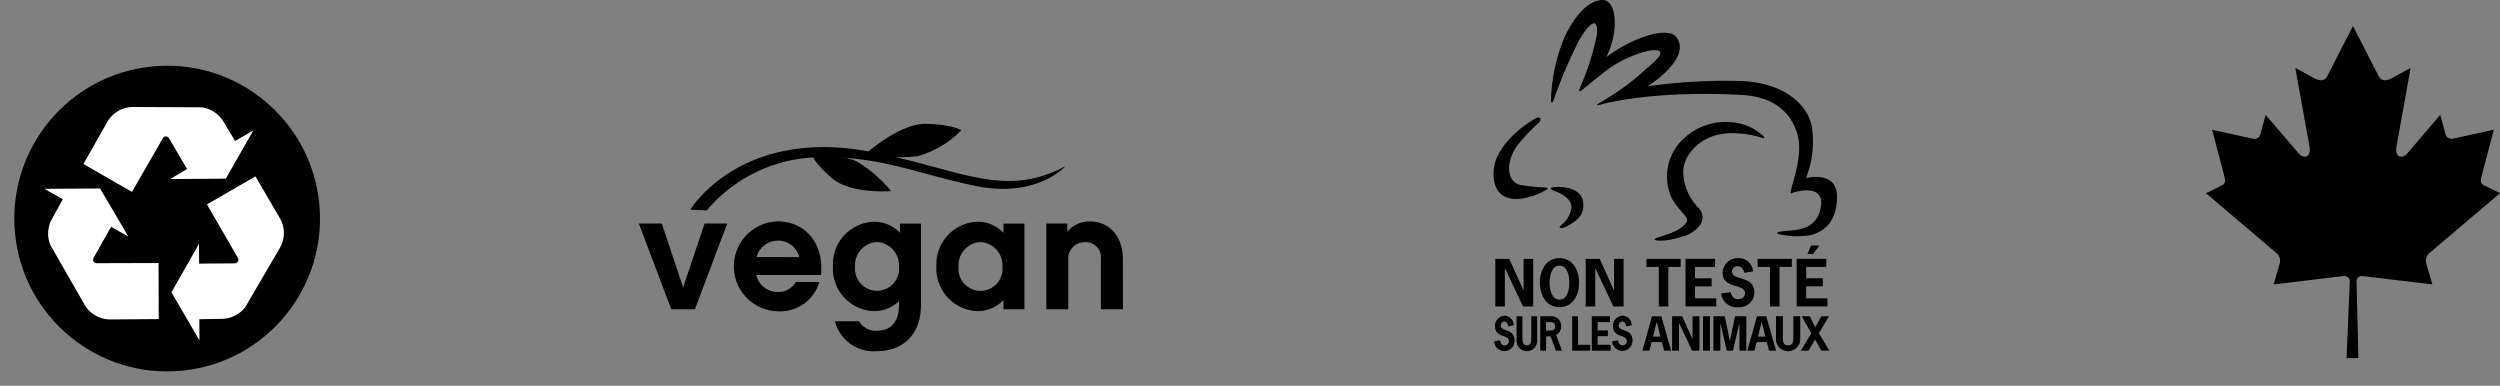
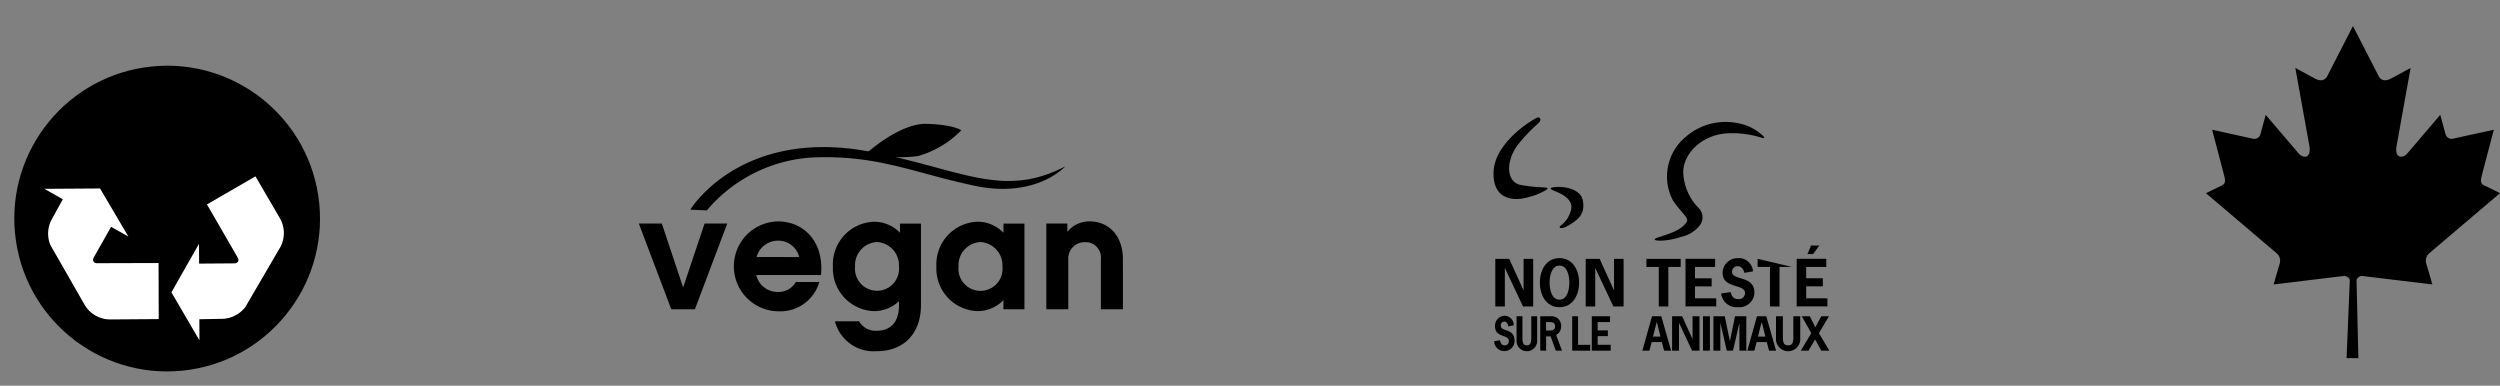
<svg xmlns="http://www.w3.org/2000/svg" width="272" height="41.967" viewBox="0 0 272 41.967">
  <rect x="0" y="0" width="272" height="41.967" fill="#808080" stroke="none" />
  <defs>
    <clipPath id="a">
      <path d="M0-9.013H32v-36.13H0Z" transform="translate(0 45.143)" />
    </clipPath>
  </defs>
  <g transform="translate(-647 -647.122)">
    <g transform="translate(7 91.302)">
      <g transform="translate(709.505 569.293)">
        <g transform="translate(0 10.614)">
          <path d="M11.3,24.1H8.729L5.2,14.778H7.7l2.318,6.956,2.335-6.956h2.464Z" transform="translate(-5.199 -14.542)" />
          <path d="M15.392,20.432a2.375,2.375,0,0,0,2.336,1.847A2.165,2.165,0,0,0,19.7,21.194h2.554a4.42,4.42,0,0,1-4.509,3.187,4.891,4.891,0,0,1,0-9.78c2.752,0,5.035,2.138,4.691,5.831Zm4.671-1.952A2.336,2.336,0,0,0,17.728,16.7a2.388,2.388,0,0,0-2.3,1.778Z" transform="translate(-2.615 -14.601)" />
          <path d="M30.624,23.682c0,3.1-1.847,5.034-4.835,5.034a4.349,4.349,0,0,1-4.527-3.26h2.627a2.068,2.068,0,0,0,1.9,1.036c1.685,0,2.444-1.109,2.444-2.772v-.454a3.91,3.91,0,0,1-2.751,1.089A4.632,4.632,0,0,1,21.044,19.5a4.633,4.633,0,0,1,4.438-4.868,3.9,3.9,0,0,1,2.859,1.2v-1h2.283Zm-4.781-6.844a2.519,2.519,0,0,0-2.39,2.679,2.4,2.4,0,1,0,4.779,0A2.543,2.543,0,0,0,25.843,16.839Z" transform="translate(0.073 -14.592)" />
          <path d="M39.068,24.154H36.786v-1a3.875,3.875,0,0,1-2.861,1.2A4.632,4.632,0,0,1,29.491,19.5a4.633,4.633,0,0,1,4.434-4.868,3.875,3.875,0,0,1,2.861,1.2v-1h2.282Zm-4.779-7.315A2.518,2.518,0,0,0,31.9,19.517a2.4,2.4,0,1,0,4.777,0A2.542,2.542,0,0,0,34.289,16.839Z" transform="translate(2.884 -14.592)" />
          <path d="M46.8,24.163H44.4V18.712a1.657,1.657,0,0,0-1.737-1.847,1.77,1.77,0,0,0-1.811,1.847v5.451H38.466V14.837H40.75v.908A3.066,3.066,0,0,1,43.156,14.6c2.19,0,3.64,1.649,3.64,4.111Z" transform="translate(5.87 -14.601)" />
        </g>
        <path d="M9.4,15.344s5.423-9.009,19.6-6.3c9.832,1.876,14.358,5.152,21.2,1.587,0,0-3.136,3.52-9.825,2.12s-10.5-3.372-17.627-3.088A16.261,16.261,0,0,0,11.2,15.421Z" transform="translate(-3.8 -6.005)" />
        <path d="M23.76,9.865s3.63-3.307,6.562-3.227,3.784.7,3.784.7a10.6,10.6,0,0,1-4.726,2.809A16.17,16.17,0,0,1,23.76,9.865Z" transform="translate(0.977 -6.637)" />
-         <path d="M27.922,13.108s-4.3.331-6.3-1.31-2.242-2.531-2.242-2.531a9.35,9.35,0,0,1,4.8.608A14.3,14.3,0,0,1,27.922,13.108Z" transform="translate(-0.48 -5.789)" />
      </g>
    </g>
    <g transform="translate(809.494 647.122)">
      <path d="M10.927,31.668a17.586,17.586,0,0,1-2.448-.26c-1.488-.258-1.752-2.348-.4-4.283a18.014,18.014,0,0,1,2.35-2.479c.357-.373.12-.741-.287-.515-2.062,1.146-4.515,3.4-4.631,5.778-.15,3.09,2.13,3.329,3.826,2.811a6.582,6.582,0,0,0,2-.844C11.489,31.725,11.257,31.687,10.927,31.668Z" transform="translate(-5.502 -11.282)" />
      <path d="M15.255,35.06c.882-.044,2.577.241,2.808,1.5.287,1.556-.69,2.159-1.554,2.681s-1.2.245-.816-.012a2.961,2.961,0,0,0,1.049-1.56c.471-1.438-1.572-2.079-1.818-2.187C14.235,35.18,14.655,35.09,15.255,35.06Z" transform="translate(-8.338 -14.721)" />
-       <path d="M14.619,15.994a19.1,19.1,0,0,1,1.507-6.6c1.451-2.958,2.939-3.9,4.079-3.929s1.589,1.835,1.2,3.869a8.739,8.739,0,0,1-.78,2.34,16.545,16.545,0,0,1,2.729-1.65c1.91-.892,4.243-1.493,4.949-.449,1.576,2.327-3.18,5.278-3.18,5.278a59.809,59.809,0,0,1,10.318-.57c4.9.253,7.337,2.9,7.589,5.279a10.734,10.734,0,0,1-.69,5.28s3.419-.9,3.388,2.069c-.027,2.7-1.438,3.719-2.759,4.109a8.479,8.479,0,0,1-3.329-.03s-.808-.145-.211-.3c1.117-.289,4.184.263,4.559-2.909.27-2.279-2.642-1.542-3.209-1.29s1.446-3.681.629-6.449c-.69-2.339-2.521-4.076-6.178-4.258-8.346-.415-13.343.57-15.208,1.048-.561.144-.543.074-.085-.2a28.61,28.61,0,0,0,4.285-3.007c.988-.946,2.343-1.88,2.279-2.43-.09-.779-3.631.157-6.119,2.13-1,.793-1.87,1.5-2.391,1.928-.326.268-.4.168-.23-.252A27.216,27.216,0,0,0,19.6,9.233c.182-2.178-.917-1.119-1.888.522A50.958,50.958,0,0,0,14.948,16.2C14.711,16.84,14.567,16.763,14.619,15.994Z" transform="translate(-8.351 -5.464)" />
      <path d="M31.35,37.37c1.546-.515,2.52-.8,3.136-1.673.334-.471-.568-.977-1.512-2.424a5.586,5.586,0,0,1,1.3-6.754,6.631,6.631,0,0,1,5.669-1.62,5.367,5.367,0,0,1,2.8,1.348c.3.259.258.364-.109.252a10.6,10.6,0,0,0-3.889-.46c-2.767.253-4.619,2.315-4.619,4.2a5.815,5.815,0,0,0,1.614,3.854,1.436,1.436,0,0,1,.189,1.946,3.491,3.491,0,0,1-2.026,1.25C32.023,37.932,30.267,37.73,31.35,37.37Z" transform="translate(-13.484 -11.522)" />
      <g transform="translate(0.066 26.711)">
        <path d="M7.3,46.448l1.551,3.415h.013V46.448H9.908v5.18H8.8L6.838,47.466H6.825v4.162H5.787v-5.18Z" transform="translate(-5.657 -44.996)" />
        <path d="M17.111,49c0,1.306-.659,2.67-2.137,2.67S12.836,50.307,12.836,49s.659-2.669,2.138-2.669S17.111,47.7,17.111,49ZM13.9,49c0,.667.179,1.852,1.072,1.852S16.046,49.668,16.046,49s-.18-1.851-1.072-1.851S13.9,48.336,13.9,49Z" transform="translate(-7.862 -44.96)" />
        <path d="M21.618,46.448l1.551,3.415h.013V46.448h1.039v5.18H23.109l-1.958-4.162h-.013v4.162H20.1v-5.18Z" transform="translate(-10.135 -44.996)" />
        <path d="M33.44,47.326H32.095v4.3H31.056v-4.3H29.711v-.878H33.44Z" transform="translate(-13.141 -44.996)" />
        <path d="M39.117,47.326H36.933v1.239h1.811v.879H36.933v1.3h2.311v.879H35.9v-5.18h3.222Z" transform="translate(-15.076 -44.996)" />
        <path d="M44.074,47.936c-.1-.359-.3-.726-.719-.726a.609.609,0,0,0-.632.6c0,1.018,2.437.353,2.437,2.284A1.625,1.625,0,0,1,43.4,51.671a1.693,1.693,0,0,1-1.858-1.491l1.039-.154c.093.44.32.766.812.766a.66.66,0,0,0,.746-.659c0-1.039-2.437-.44-2.437-2.2a1.631,1.631,0,0,1,1.686-1.6,1.553,1.553,0,0,1,1.624,1.438Z" transform="translate(-16.842 -44.96)" />
-         <path d="M51.043,47.326H49.7v4.3H48.659v-4.3H47.314v-.878h3.729Z" transform="translate(-18.648 -44.996)" />
+         <path d="M51.043,47.326H49.7v4.3H48.659v-4.3H47.314v-.878Z" transform="translate(-18.648 -44.996)" />
        <path d="M56.721,46.665H54.536V47.9h1.811v.879H54.536v1.3h2.31v.879H53.5v-5.18h3.223Zm-1.659-2.33h.906l-.686.933H54.67Z" transform="translate(-20.582 -44.335)" />
        <path d="M7.152,56.613c-.061-.26-.183-.525-.441-.525a.407.407,0,0,0-.389.433c0,.737,1.5.255,1.5,1.651a1.111,1.111,0,0,1-2.221.063l.638-.111c.058.317.2.553.5.553a.436.436,0,0,0,.458-.476c0-.75-1.5-.317-1.5-1.594a1.089,1.089,0,0,1,1.035-1.154,1.024,1.024,0,0,1,1,1.039Z" transform="translate(-5.598 -47.813)" />
        <path d="M11.393,55.537v2.589a1.124,1.124,0,1,1-2.241,0V55.537H9.79v2.349c0,.625.159.818.482.818s.482-.192.482-.818V55.537Z" transform="translate(-6.71 -47.839)" />
        <path d="M14.154,55.537a1.022,1.022,0,0,1,1.018,1.092,1.042,1.042,0,0,1-.54.943l.634,1.709H14.6l-.572-1.555h-.487v1.555H12.9V55.537Zm-.339,1.554c.278,0,.7.019.7-.447,0-.515-.429-.472-.744-.472h-.237v.919Z" transform="translate(-7.882 -47.839)" />
        <path d="M18.595,58.646H19.92v.636H17.957V55.537h.638Z" transform="translate(-9.464 -47.839)" />
        <path d="M23.043,56.172H21.7v.9h1.112V57.7H21.7v.943h1.419v.636H21.064V55.537h1.979Z" transform="translate(-10.436 -47.839)" />
-         <path d="M25.829,56.613c-.061-.26-.183-.525-.441-.525a.407.407,0,0,0-.389.433c0,.737,1.5.255,1.5,1.651a1.111,1.111,0,0,1-2.22.063l.638-.111c.058.317.2.553.5.553a.436.436,0,0,0,.458-.476c0-.75-1.5-.317-1.5-1.594a1.089,1.089,0,0,1,1.034-1.154,1.024,1.024,0,0,1,1,1.039Z" transform="translate(-11.441 -47.813)" />
        <path d="M32.2,59.281h-.766l-.245-.939H30.08l-.245.939h-.766l1.049-3.744h1.011Zm-1.554-3.1h-.019l-.4,1.569h.809Z" transform="translate(-12.94 -47.839)" />
        <path d="M34.868,55.537l1.121,2.468H36V55.537h.75v3.744h-.8l-1.415-3.008h-.01v3.008h-.75V55.537Z" transform="translate(-14.411 -47.839)" />
        <path d="M38.672,59.281V55.537h.75v3.744Z" transform="translate(-15.944 -47.839)" />
        <path d="M42.671,55.537H43.9v3.744h-.751V56.3h-.009l-.693,2.984h-.673L41.083,56.3h-.01v2.984h-.751V55.537h1.232l.554,2.685h.01Z" transform="translate(-16.46 -47.839)" />
        <path d="M48.815,59.281H48.05l-.245-.939H46.7l-.245.939h-.766l1.049-3.744h1.011Zm-1.554-3.1h-.02l-.394,1.569h.809Z" transform="translate(-18.139 -47.839)" />
        <path d="M52.865,55.537v2.589a1.323,1.323,0,0,1-2.637,0V55.537h.75v2.349c0,.625.188.818.568.818s.568-.192.568-.818V55.537Z" transform="translate(-19.559 -47.839)" />
        <path d="M56.122,57.375l1.141,1.906h-.876l-.678-1.222-.717,1.222h-.833L55.3,57.375,54.26,55.537h.875l.6,1.2.649-1.2h.833Z" transform="translate(-20.789 -47.839)" />
      </g>
    </g>
    <g transform="translate(647 652.716)">
      <circle cx="16.629" cy="16.629" r="16.629" transform="translate(0 3.277) rotate(-5.655)" />
      <g transform="translate(4.834 6.046)">
        <path d="M308.465,391.979l-3,5.281,3.049,5.226-.009-2.3,2.537-.044a3.3,3.3,0,0,0,2.453-1.264l3.837-6.569a3.24,3.24,0,0,0-.058-3.1l-2.667-4.567-5.277,3.052,3.39,5.86c.124.309-.074.559-.443.554l-3.8.027Z" transform="translate(-291.648 -377.094)" fill="#fff" />
        <path d="M246.523,396.351l-3.084-5.232-6.051.04,2,1.137-1.226,2.222a3.3,3.3,0,0,0-.127,2.757l3.784,6.6a3.242,3.242,0,0,0,2.716,1.494l5.289-.038-.018-6.1-6.77.02c-.33-.046-.448-.343-.26-.66l1.867-3.3Z" transform="translate(-237.389 -382.254)" fill="#fff" />
-         <path d="M267.693,355.286l6.073-.045,3-5.255-1.985,1.159-1.308-2.175a3.306,3.306,0,0,0-2.322-1.492l-7.608-.035a3.241,3.241,0,0,0-2.654,1.6l-2.619,4.6,5.283,3.041,3.377-5.868c.206-.262.521-.216.7.106l1.923,3.272Z" transform="translate(-254.031 -347.443)" fill="#fff" />
      </g>
    </g>
    <g transform="translate(887.003 649.955)">
      <g transform="translate(0 0)" clip-path="url(#a)">
        <g transform="translate(0 0)">
          <path d="M-3.991,0-6.785,5.449c-.317.592-.885.537-1.453.206L-10.261,4.56l1.508,8.369c.317,1.529-.7,1.529-1.2.868l-3.531-4.133-.573,2.1a.683.683,0,0,1-.792.5l-4.464-.981,1.173,4.457c.251.992.447,1.4-.253,1.665l-1.592.781,7.685,6.527a1.076,1.076,0,0,1,.35,1.092l-.672,2.308,7.665-.923c.235,0,.624.206.623.489l-.351,8.455H-3.4l-.2-8.437c0-.284.351-.511.587-.507l7.664.923L3.974,25.8a1.077,1.077,0,0,1,.349-1.092l7.686-6.527L10.417,17.4c-.7-.262-.5-.673-.253-1.665l1.173-4.457-4.464.981a.683.683,0,0,1-.792-.5l-.574-2.1L1.976,13.8c-.5.661-1.519.661-1.2-.868L2.282,4.56.258,5.655c-.567.331-1.136.386-1.453-.206Z" transform="translate(19.989)" />
        </g>
      </g>
    </g>
  </g>
</svg>